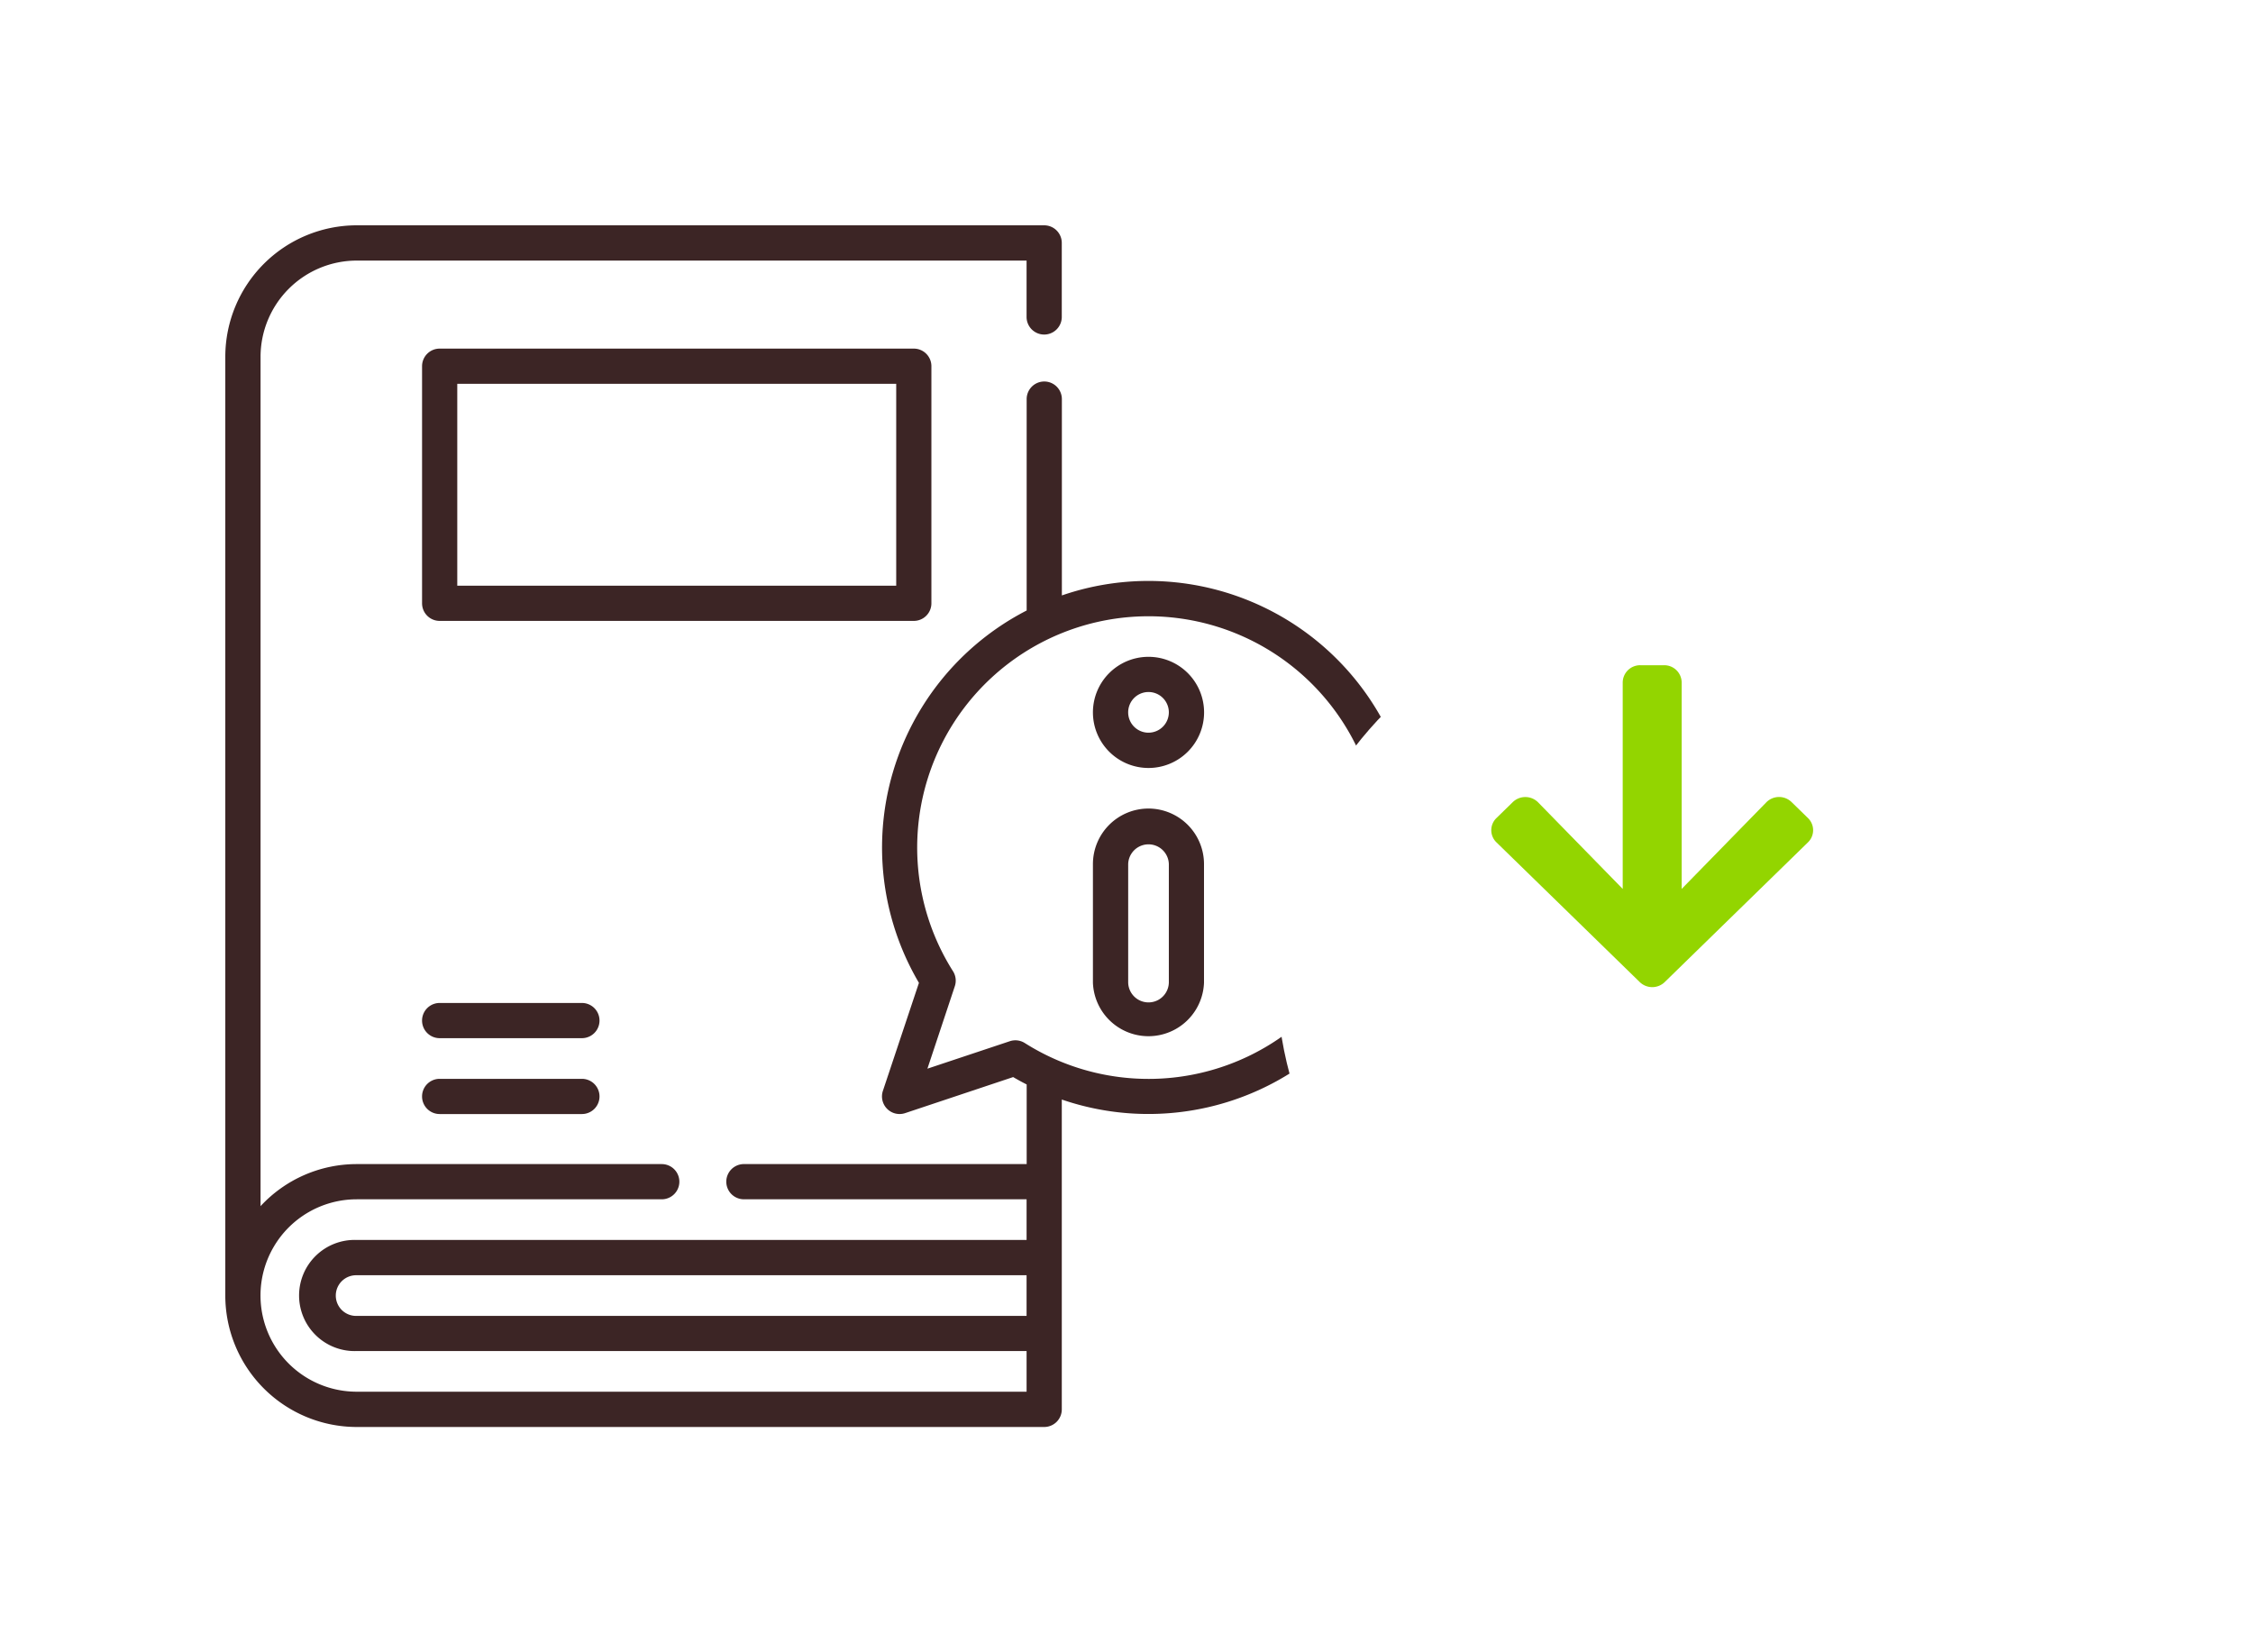
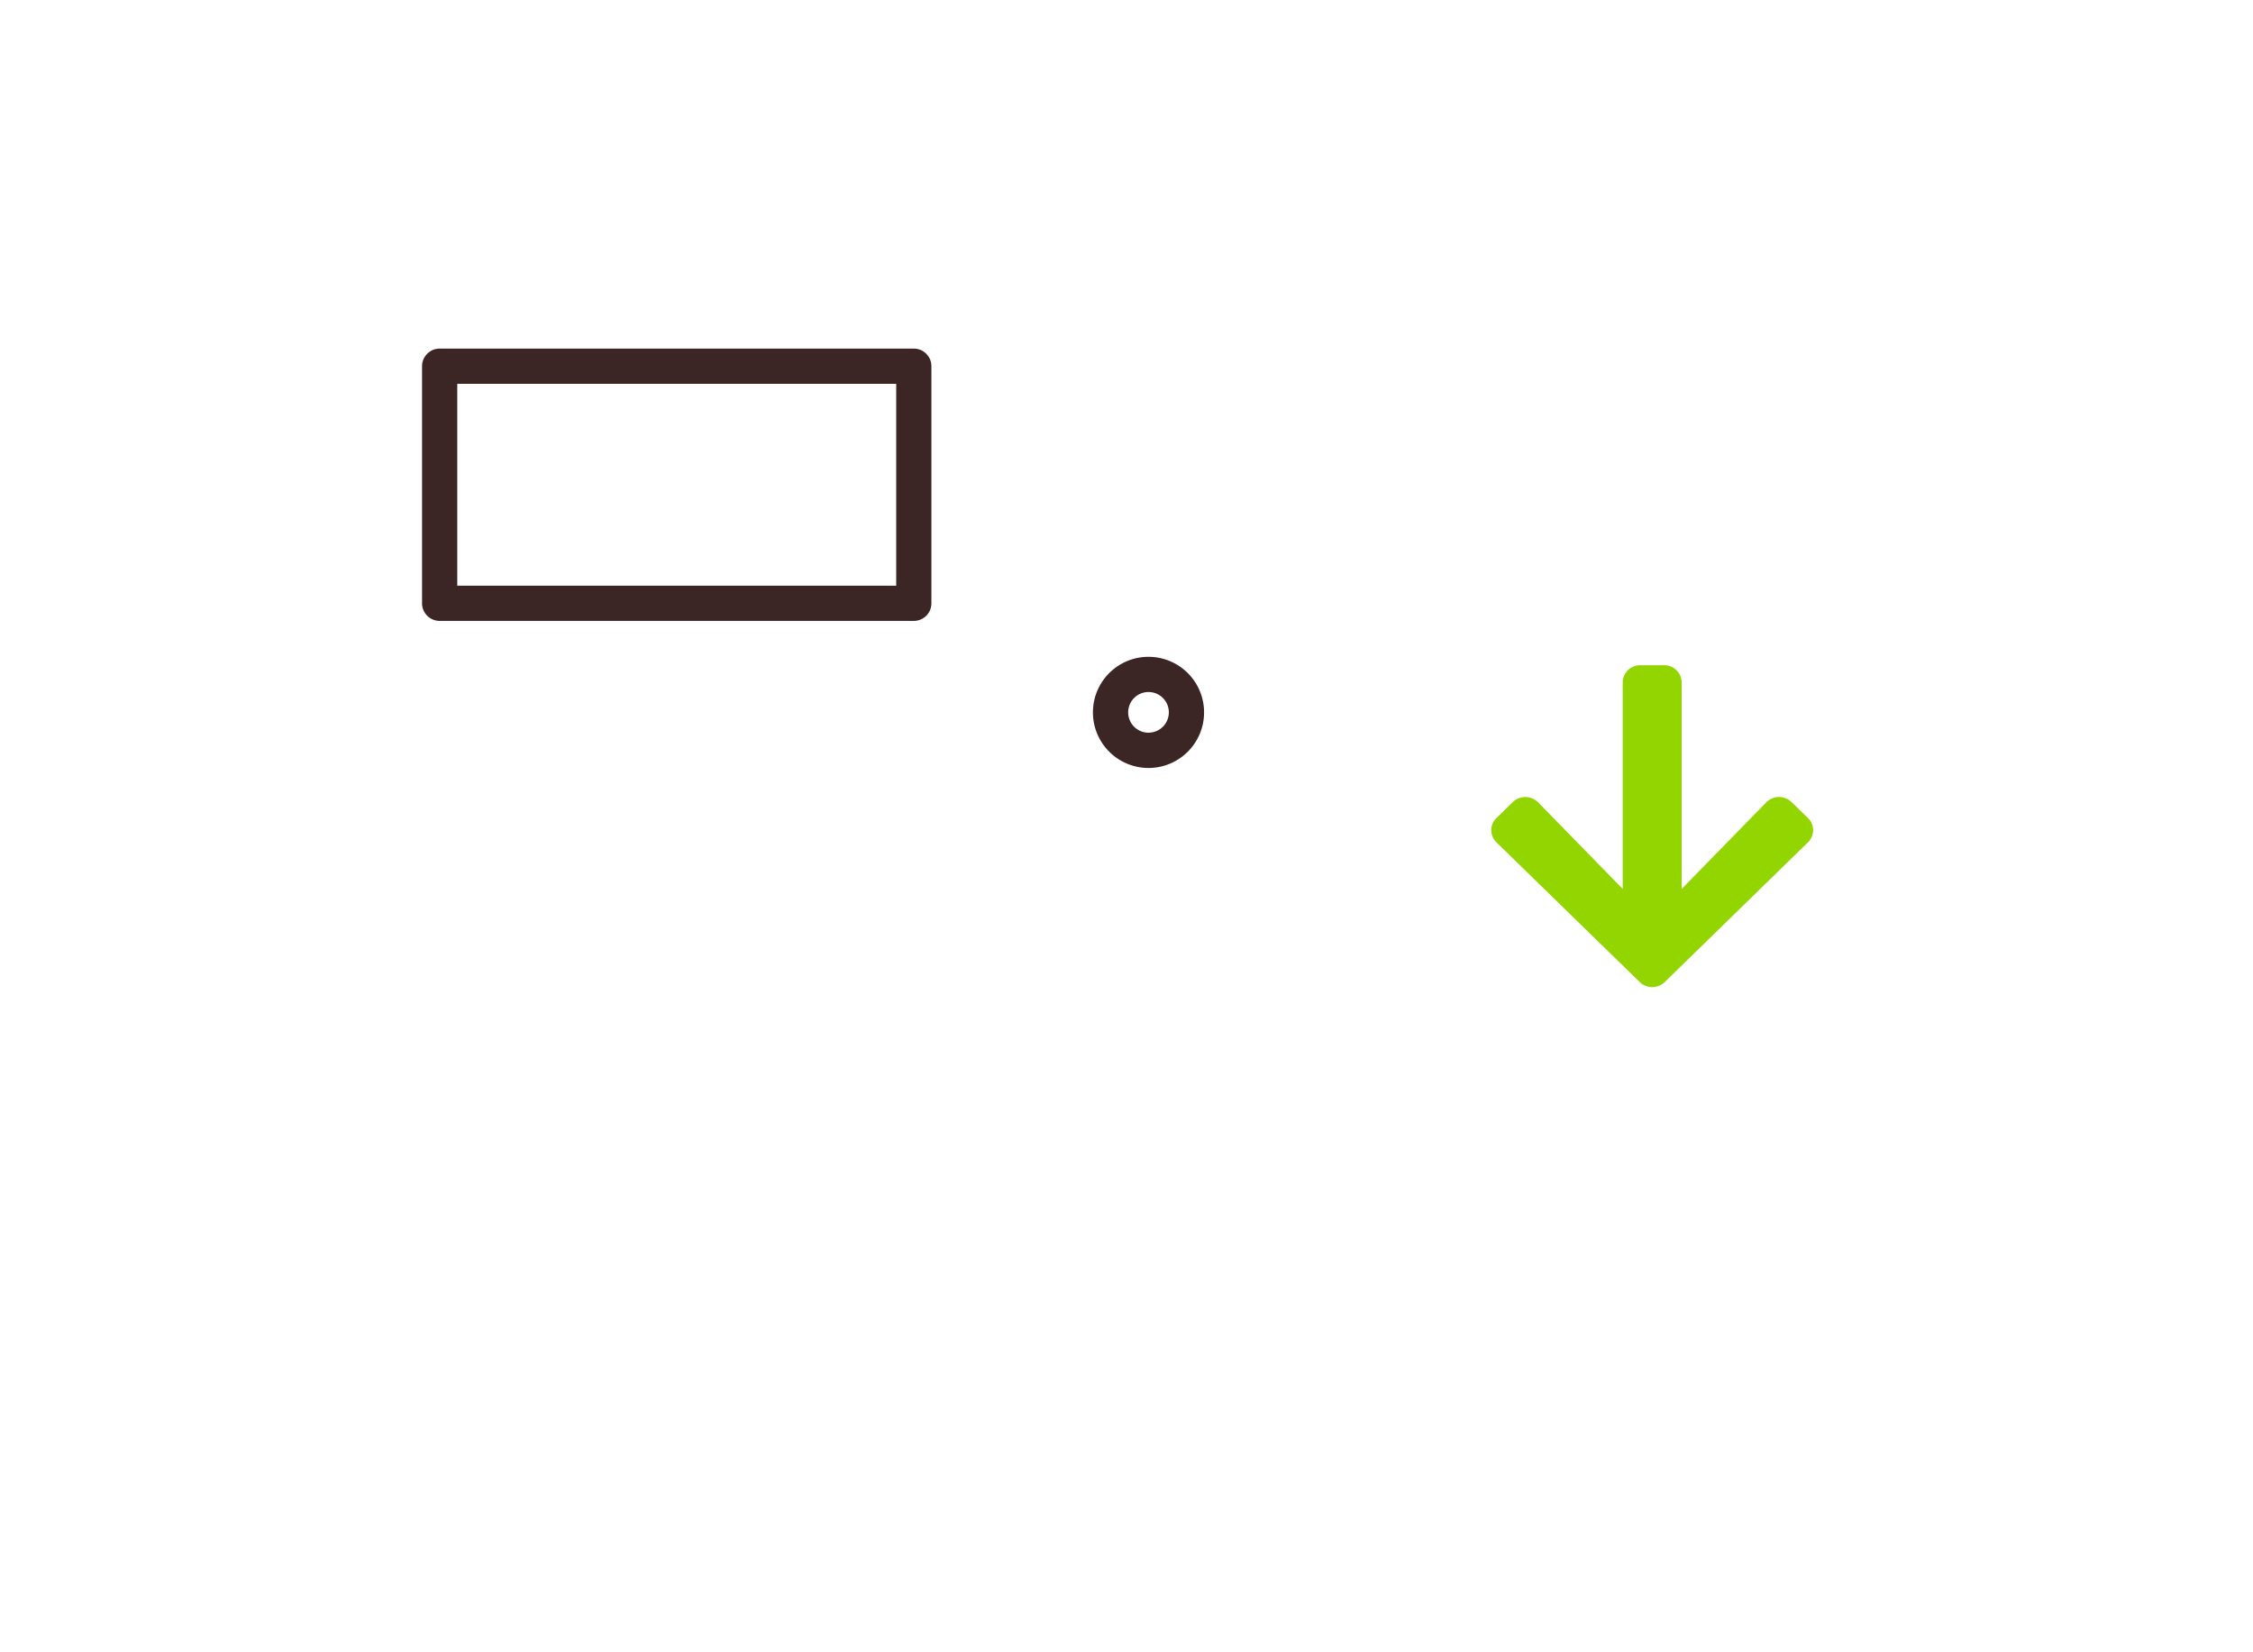
<svg xmlns="http://www.w3.org/2000/svg" width="150" height="110" viewBox="0 0 150 110">
  <defs>
    <filter id="Elipse_3" x="70" y="25" width="80" height="80" filterUnits="userSpaceOnUse">
      <feOffset dy="10" input="SourceAlpha" />
      <feGaussianBlur stdDeviation="5" result="blur" />
      <feFlood flood-opacity="0.161" />
      <feComposite operator="in" in2="blur" />
      <feComposite in="SourceGraphic" />
    </filter>
  </defs>
  <g id="Grupo_70" data-name="Grupo 70" transform="translate(-1429 -5720)">
    <g id="Grupo_55" data-name="Grupo 55" transform="translate(0 5)">
      <rect id="Rectángulo_11" data-name="Rectángulo 11" width="110" height="110" rx="30" transform="translate(1429 5715)" fill="#fff" />
      <g id="information" transform="translate(1441.47 5730)">
        <g id="Grupo_54" data-name="Grupo 54" transform="translate(2.53 0)">
          <path id="Trazado_239" data-name="Trazado 239" d="M120.28,69.484V53.7a1.172,1.172,0,0,0-1.172-1.172H87.541A1.172,1.172,0,0,0,86.369,53.7V69.484a1.172,1.172,0,0,0,1.172,1.172h31.567A1.172,1.172,0,0,0,120.28,69.484Zm-2.344-1.172H88.713V54.872h29.224v13.44Z" transform="translate(-73.269 -44.32)" fill="#3c2525" />
-           <path id="Trazado_240" data-name="Trazado 240" d="M97.011,331.333h-9.47a1.172,1.172,0,0,0,0,2.344h9.47a1.172,1.172,0,0,0,0-2.344Z" transform="translate(-73.269 -279.562)" fill="#3c2525" />
-           <path id="Trazado_241" data-name="Trazado 241" d="M97.011,363.658h-9.47a1.172,1.172,0,0,0,0,2.344h9.47a1.172,1.172,0,0,0,0-2.344Z" transform="translate(-73.269 -306.836)" fill="#3c2525" />
-           <path id="Trazado_242" data-name="Trazado 242" d="M64,23.675a17.667,17.667,0,0,0-5.773.965V11.57a1.172,1.172,0,0,0-2.344,0V25.643a17.747,17.747,0,0,0-7.172,24.789l-2.4,7.191a1.172,1.172,0,0,0,1.482,1.482l7.191-2.4c.294.173.593.336.9.492v5.3H37.057a1.172,1.172,0,0,0,0,2.344H55.878v2.708h-44.6a3.7,3.7,0,1,0,0,7.395h44.6v2.707h-44.6a6.4,6.4,0,0,1,0-12.809H31.588a1.172,1.172,0,0,0,0-2.344H11.277a8.722,8.722,0,0,0-6.4,2.8V8.748a6.411,6.411,0,0,1,6.4-6.4h44.6V6.1a1.172,1.172,0,1,0,2.344,0V1.172A1.172,1.172,0,0,0,57.05,0H11.277A8.758,8.758,0,0,0,2.53,8.748v62.5A8.758,8.758,0,0,0,11.277,80H57.05a1.172,1.172,0,0,0,1.172-1.172V58.2a17.754,17.754,0,0,0,18.221-4.139A1.172,1.172,0,1,0,74.8,52.4a15.4,15.4,0,0,1-19.04,2.04,1.171,1.171,0,0,0-1-.122l-5.485,1.828L51.1,50.657a1.172,1.172,0,0,0-.122-1,15.4,15.4,0,1,1,26.8-1.362,1.172,1.172,0,1,0,2.1,1.048,17.552,17.552,0,0,0,1.865-7.924A17.764,17.764,0,0,0,64,23.675ZM11.277,72.605a1.354,1.354,0,1,1,0-2.707h44.6v2.707Z" transform="translate(-2.53 0)" fill="#3c2525" />
          <path id="Trazado_243" data-name="Trazado 243" d="M375.942,183.85a3.7,3.7,0,1,0,3.7,3.7A3.7,3.7,0,0,0,375.942,183.85Zm0,5.051a1.354,1.354,0,1,1,1.354-1.354A1.355,1.355,0,0,1,375.942,188.9Z" transform="translate(-314.477 -155.123)" fill="#3c2525" />
-           <path id="Trazado_244" data-name="Trazado 244" d="M375.942,248.5a3.7,3.7,0,0,0-3.7,3.7v7.892a3.7,3.7,0,0,0,7.395,0V252.2A3.7,3.7,0,0,0,375.942,248.5Zm1.354,11.589a1.354,1.354,0,0,1-2.707,0V252.2a1.354,1.354,0,0,1,2.707,0Z" transform="translate(-314.477 -209.672)" fill="#3c2525" />
        </g>
      </g>
    </g>
    <g id="Grupo_66" data-name="Grupo 66" transform="translate(451 4315)">
      <g transform="matrix(1, 0, 0, 1, 978, 1405)" filter="url(#Elipse_3)">
        <circle id="Elipse_3-2" data-name="Elipse 3" cx="25" cy="25" r="25" transform="translate(85 30)" fill="#fff" />
      </g>
      <path id="Icon_awesome-arrow-down" data-name="Icon awesome-arrow-down" d="M20.391,11.361l1.089,1.062a1.123,1.123,0,0,1,0,1.621l-9.534,9.3a1.194,1.194,0,0,1-1.663,0l-9.539-9.3a1.123,1.123,0,0,1,0-1.621l1.089-1.062a1.2,1.2,0,0,1,1.683.019l5.633,5.763V3.4A1.16,1.16,0,0,1,10.326,2.25H11.9A1.16,1.16,0,0,1,13.074,3.4V17.143l5.633-5.763a1.192,1.192,0,0,1,1.683-.019Z" transform="translate(1076.888 1447.036)" fill="#93d500" />
    </g>
  </g>
</svg>